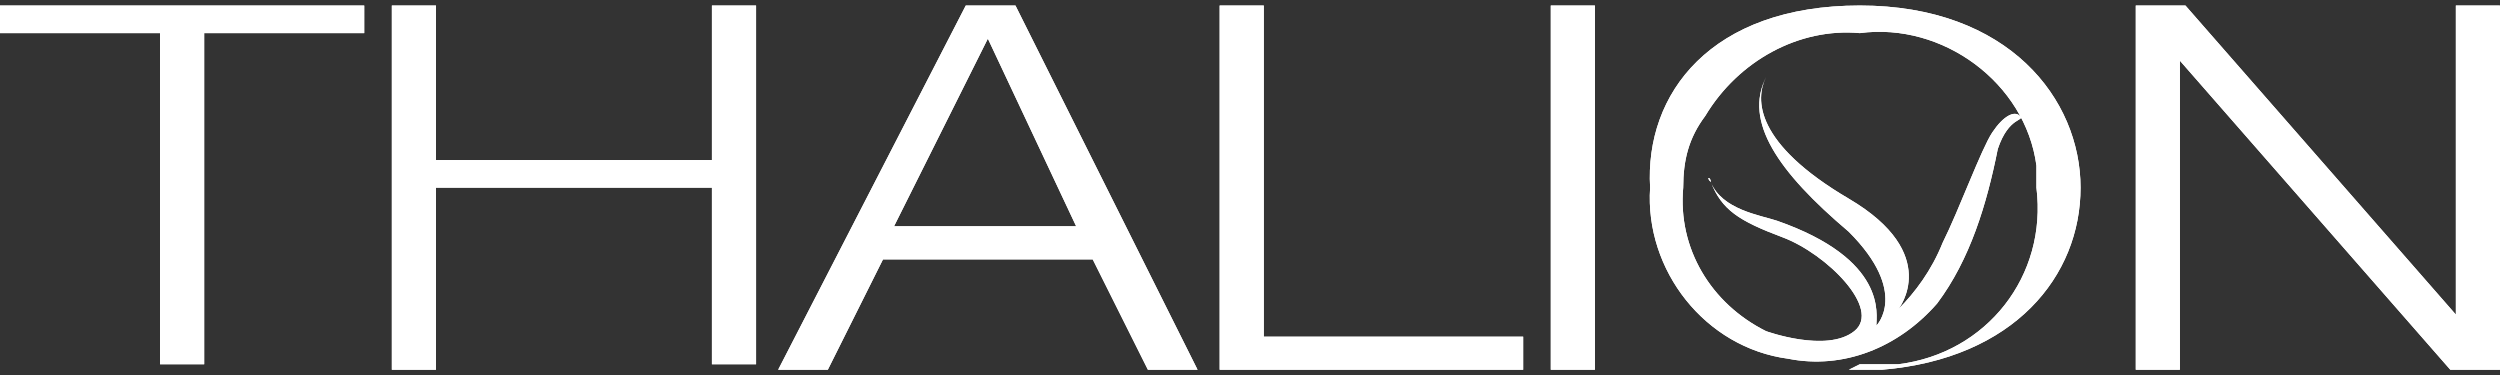
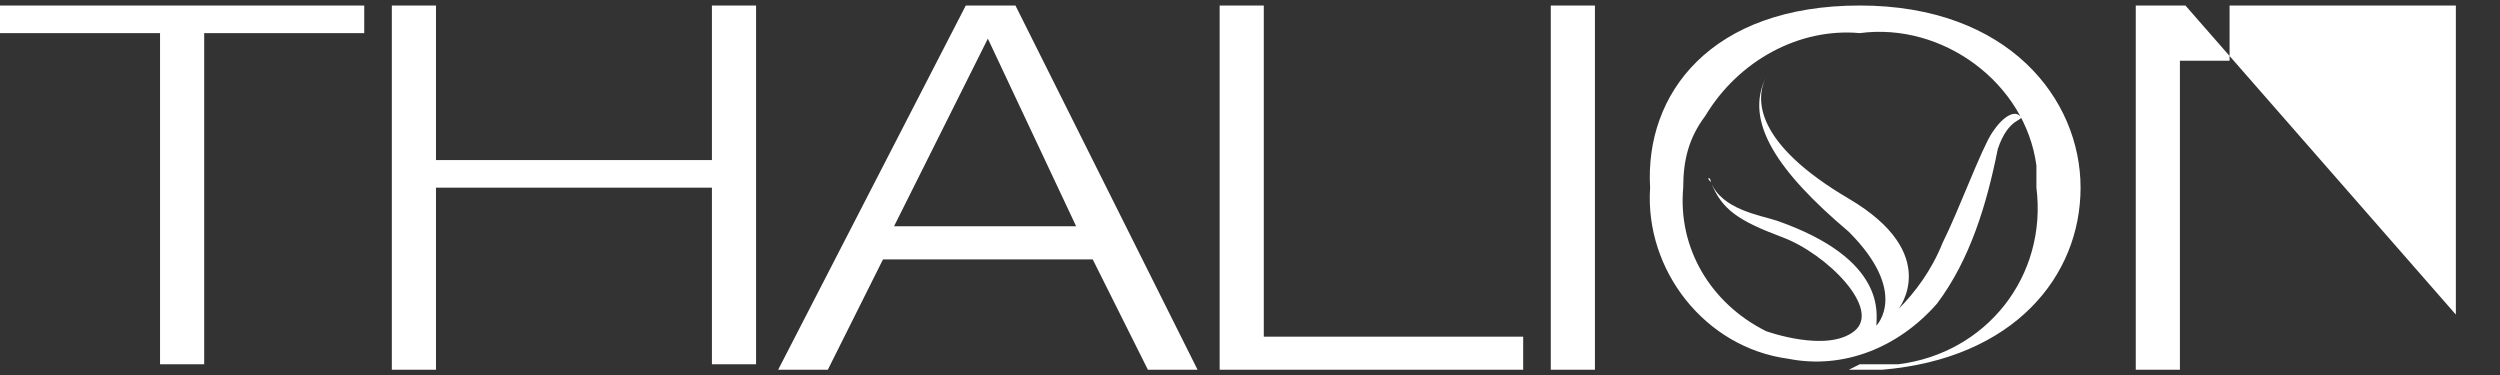
<svg xmlns="http://www.w3.org/2000/svg" xmlns:xlink="http://www.w3.org/1999/xlink" id="Слой_1" x="0px" y="0px" viewBox="0 0 45.3 6.8" style="enable-background:new 0 0 45.3 6.8;" xml:space="preserve">
  <rect x="0" y="0" width="45.3" height="6.8" fill="#333333" stroke="none" />
  <style type="text/css"> .st0{clip-path:url(#SVGID_00000090276051384514745910000002017548450038835618_);} .st1{fill:#FFFFFF;} </style>
  <g>
    <defs>
-       <path id="SVGID_1_" d="M0,0.1v0.5h2.9v6h0.8v-6h2.9V0.1H0z M12.9,0.1v2.8h-5V0.1H7.1v6.6h0.8V3.4h5v3.2h0.8V0.1H12.9z M17.9,0.7 l1.6,3.4h-3.3L17.9,0.7z M17.5,0.1l-3.4,6.6H15l1-2h3.8l1,2h0.9l-3.3-6.6H17.5z M22.1,0.1v6.6h5.5V6.1h-4.7v-6L22.1,0.1z M28.1,6.7h0.8V0.1h-0.8V6.7z M44.5,0.1v5.6l0,0l-4.9-5.6h-0.9v6.6h0.8V1.1l0,0l4.9,5.6h0.9V0.1H44.5z M29.9,3.4 c-0.1,1.5,1,2.9,2.5,3.1c1,0.2,2-0.2,2.7-1c0.6-0.8,0.9-1.8,1.1-2.8c0.2-0.6,0.5-0.5,0.4-0.6s-0.3,0-0.5,0.3s-0.6,1.4-0.9,2 c-0.2,0.5-0.5,0.9-0.8,1.2c0,0,0.8-1-0.9-2s-1.7-1.8-1.5-2.2c0-0.1,0-0.1,0,0c-0.4,0.8,0.2,1.7,1.5,2.8C34.6,5.3,34,5.9,34,5.9 c0-0.2,0.2-1.2-1.8-1.9c-0.3-0.1-1-0.2-1.2-0.7c0-0.1-0.1-0.1,0,0c0.2,0.5,0.5,0.7,1.3,1s1.8,1.3,1.3,1.7s-1.6,0-1.6,0 c-1-0.5-1.6-1.5-1.5-2.6c0-0.5,0.1-0.9,0.4-1.3c0.6-1,1.7-1.6,2.8-1.5c1.5-0.2,3,0.9,3.2,2.4c0,0.1,0,0.3,0,0.4 c0.2,1.6-0.9,3-2.5,3.2c-0.1,0-0.1,0-0.2,0h-0.5l-0.2,0.1c0.2,0,0.4,0,0.6,0c2.4-0.2,3.6-1.7,3.6-3.3s-1.3-3.3-4-3.3 S29.8,1.7,29.9,3.4" />
+       <path id="SVGID_1_" d="M0,0.1v0.5h2.9v6h0.8v-6h2.9V0.1H0z M12.9,0.1v2.8h-5V0.1H7.1v6.6h0.8V3.4h5v3.2h0.8V0.1H12.9z M17.9,0.7 l1.6,3.4h-3.3L17.9,0.7z M17.5,0.1l-3.4,6.6H15l1-2h3.8l1,2h0.9l-3.3-6.6H17.5z M22.1,0.1v6.6h5.5V6.1h-4.7v-6L22.1,0.1z M28.1,6.7h0.8V0.1h-0.8V6.7z M44.5,0.1v5.6l0,0l-4.9-5.6h-0.9v6.6h0.8V1.1l0,0h0.9V0.1H44.5z M29.9,3.4 c-0.1,1.5,1,2.9,2.5,3.1c1,0.2,2-0.2,2.7-1c0.6-0.8,0.9-1.8,1.1-2.8c0.2-0.6,0.5-0.5,0.4-0.6s-0.3,0-0.5,0.3s-0.6,1.4-0.9,2 c-0.2,0.5-0.5,0.9-0.8,1.2c0,0,0.8-1-0.9-2s-1.7-1.8-1.5-2.2c0-0.1,0-0.1,0,0c-0.4,0.8,0.2,1.7,1.5,2.8C34.6,5.3,34,5.9,34,5.9 c0-0.2,0.2-1.2-1.8-1.9c-0.3-0.1-1-0.2-1.2-0.7c0-0.1-0.1-0.1,0,0c0.2,0.5,0.5,0.7,1.3,1s1.8,1.3,1.3,1.7s-1.6,0-1.6,0 c-1-0.5-1.6-1.5-1.5-2.6c0-0.5,0.1-0.9,0.4-1.3c0.6-1,1.7-1.6,2.8-1.5c1.5-0.2,3,0.9,3.2,2.4c0,0.1,0,0.3,0,0.4 c0.2,1.6-0.9,3-2.5,3.2c-0.1,0-0.1,0-0.2,0h-0.5l-0.2,0.1c0.2,0,0.4,0,0.6,0c2.4-0.2,3.6-1.7,3.6-3.3s-1.3-3.3-4-3.3 S29.8,1.7,29.9,3.4" />
    </defs>
    <use xlink:href="#SVGID_1_" style="overflow:visible;fill:#FFFFFF;" />
    <clipPath id="SVGID_00000096033600519891501650000010442012871831481223_">
      <use xlink:href="#SVGID_1_" style="overflow:visible;" />
    </clipPath>
    <g style="clip-path:url(#SVGID_00000096033600519891501650000010442012871831481223_);">
-       <rect x="0" y="0" transform="matrix(1 -1.221729e-03 1.221729e-03 1 -4.176513e-03 2.765541e-02)" class="st1" width="45.3" height="6.8" />
-     </g>
+       </g>
  </g>
</svg>